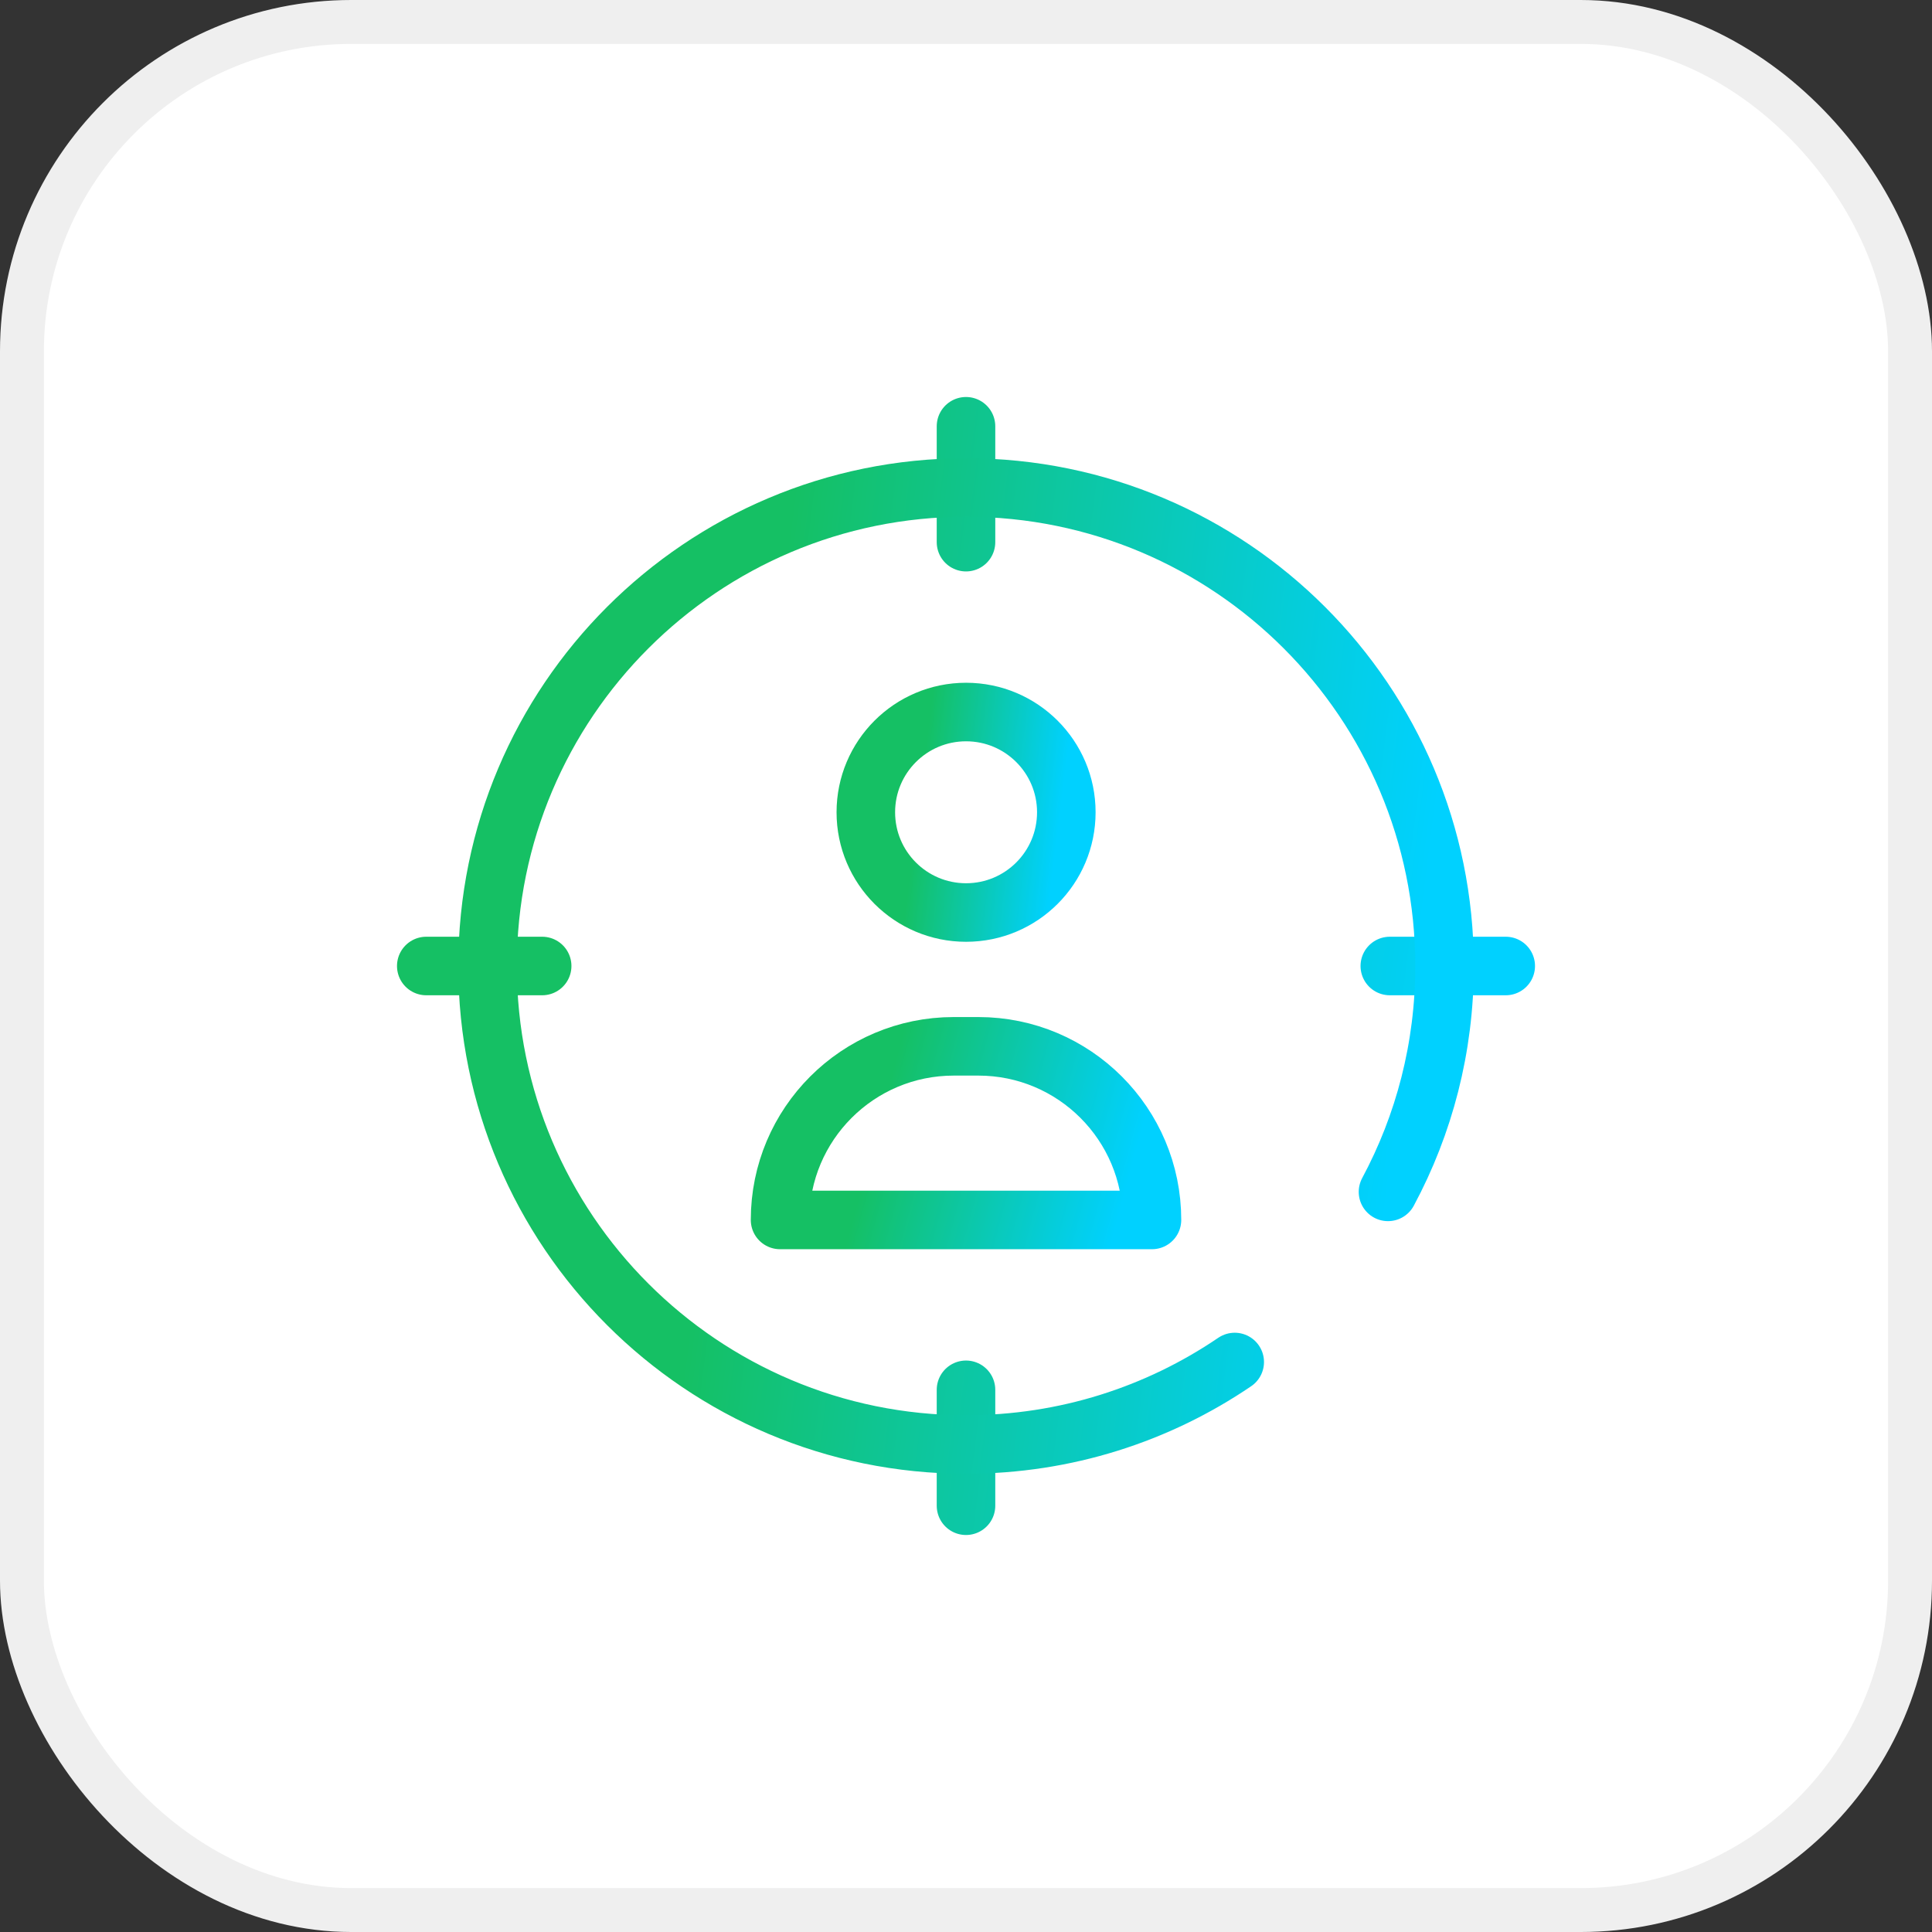
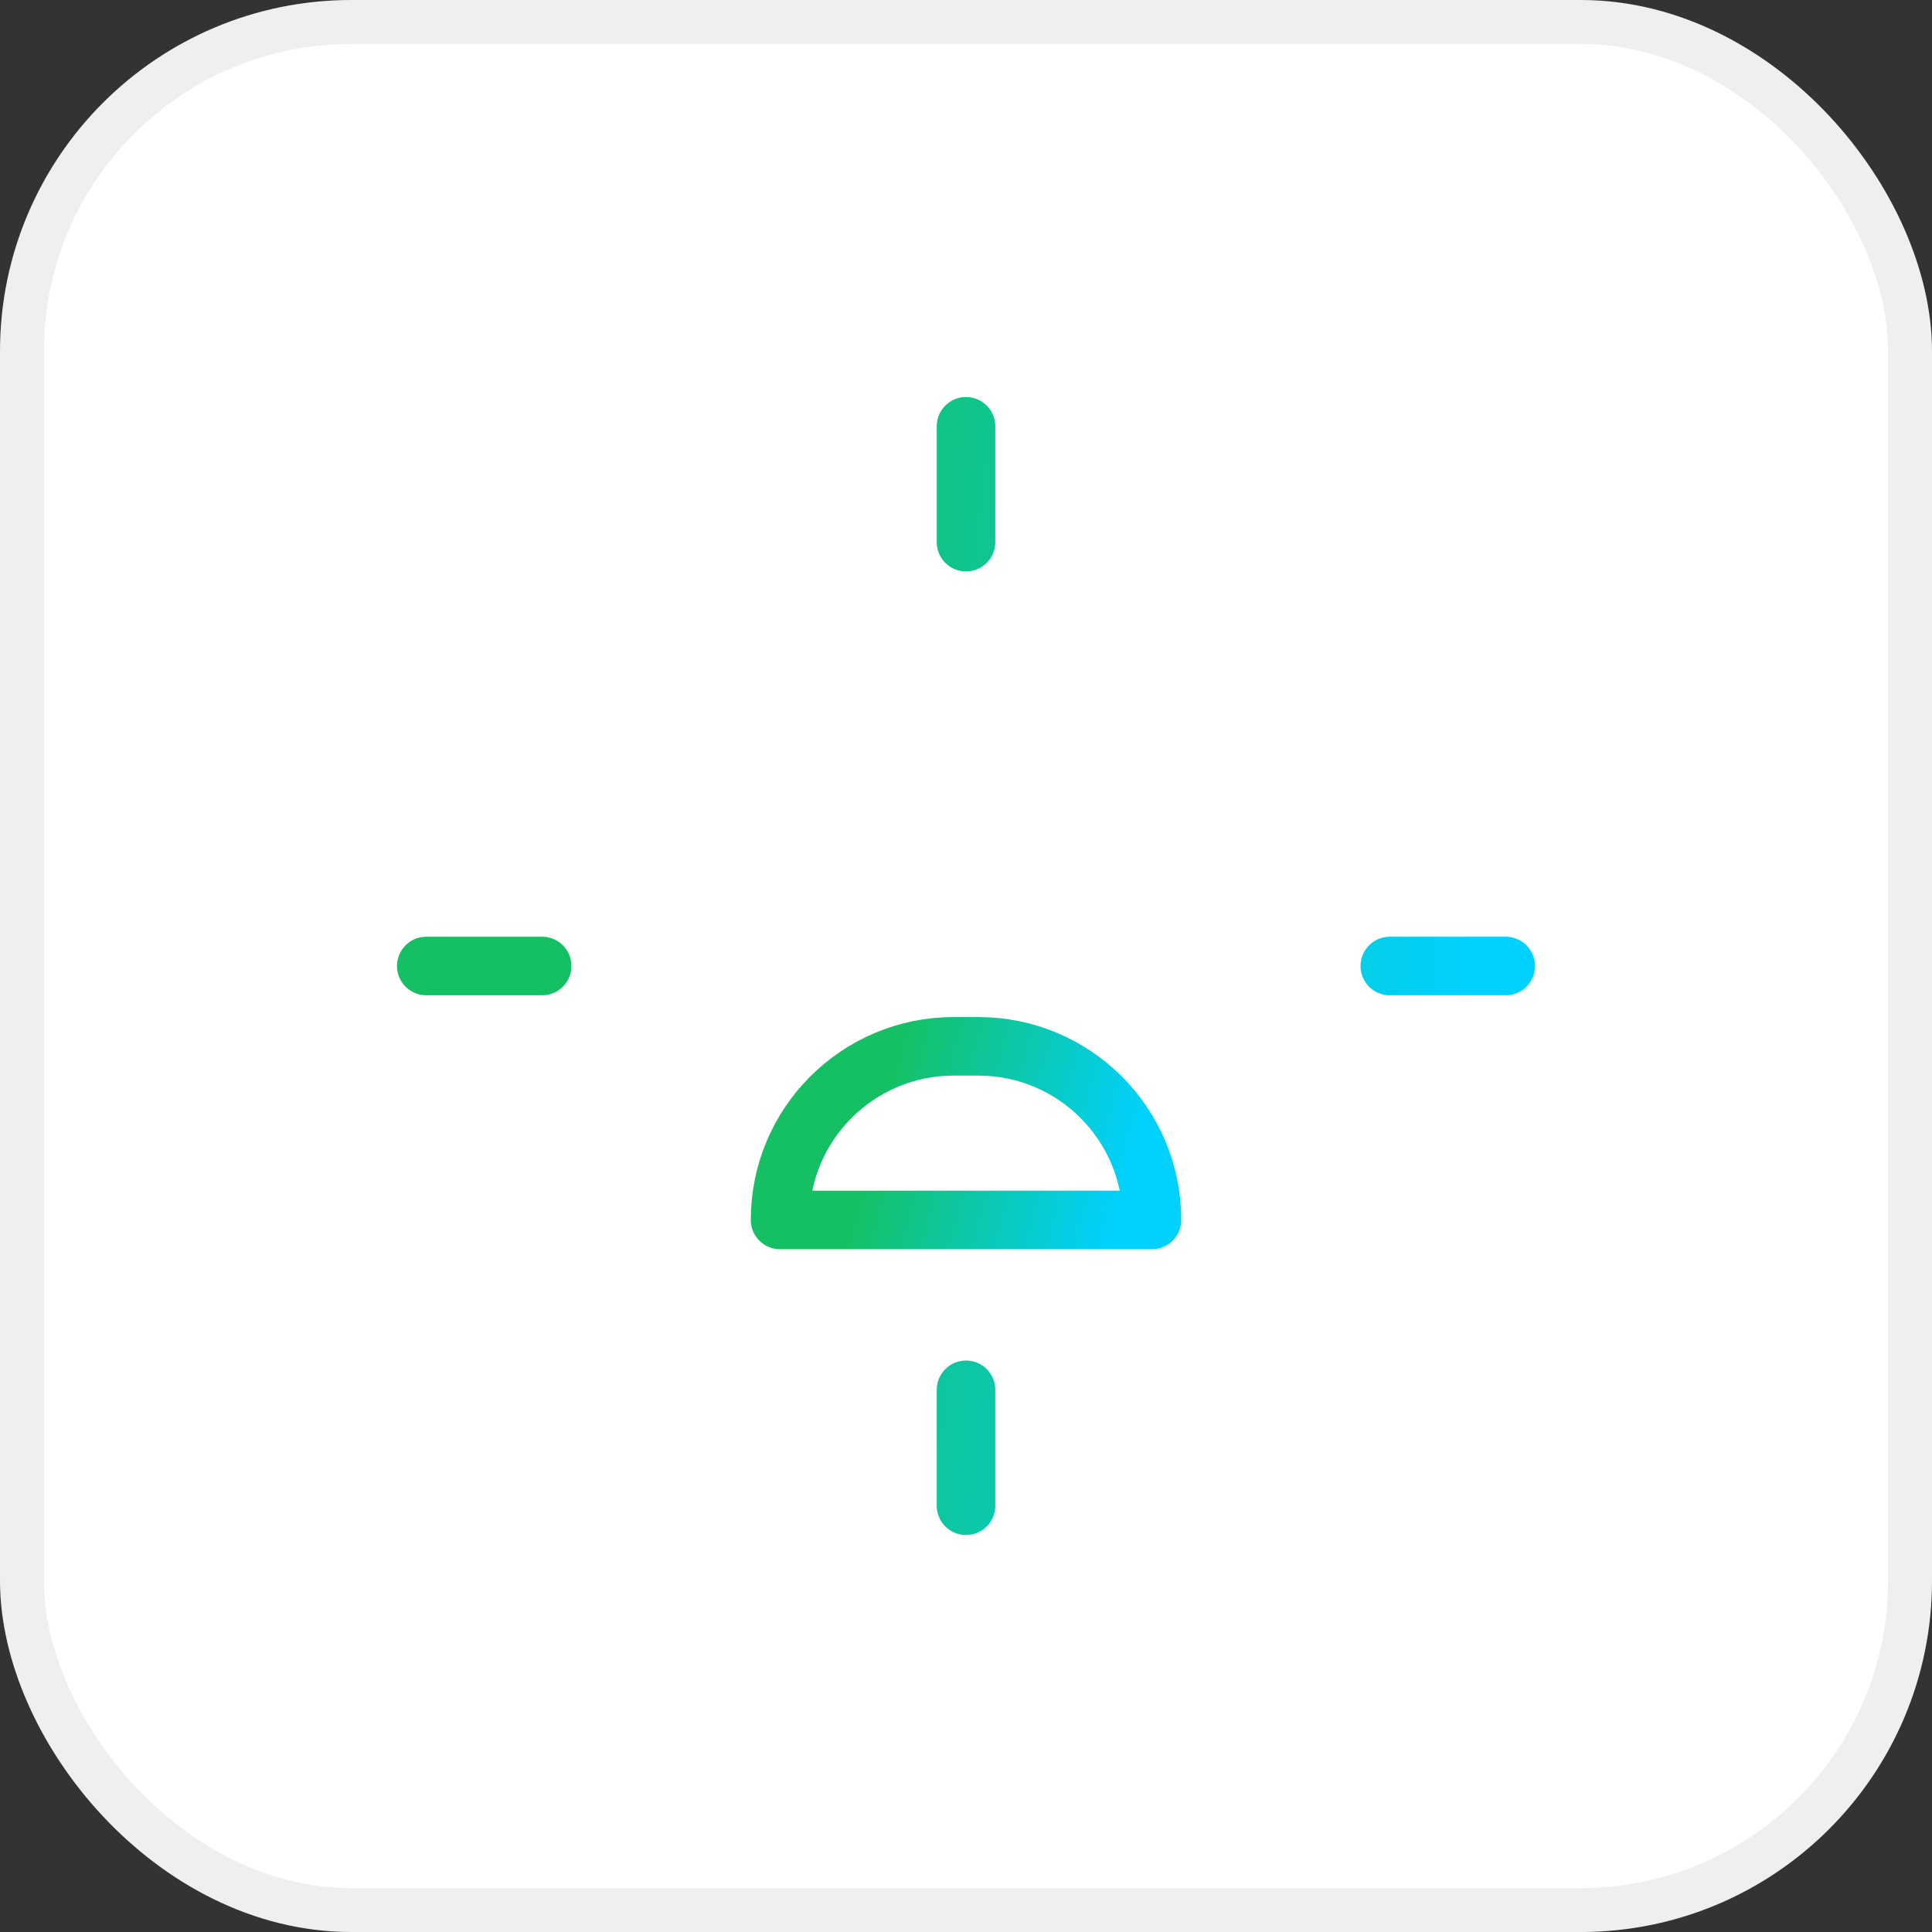
<svg xmlns="http://www.w3.org/2000/svg" width="66" height="66" viewBox="0 0 66 66" fill="none">
  <rect x="0" y="0" width="66" height="66" fill="#333333" stroke="none" />
  <rect x="0.75" y="0.75" width="64.5" height="64.5" rx="11.25" fill="white" stroke="#EFEFEF" stroke-width="1.5" />
  <g clip-path="url(#clip0_14078_14904)">
    <path d="M33 14.562V18.521M33 47.478V51.438M51.438 33H47.478M18.521 33H14.562" stroke="url(#paint0_linear_14078_14904)" stroke-width="2" stroke-miterlimit="10" stroke-linecap="round" stroke-linejoin="round" />
-     <path d="M33.002 31.173C34.894 31.173 36.427 29.64 36.427 27.748C36.427 25.857 34.894 24.324 33.002 24.324C31.111 24.324 29.578 25.857 29.578 27.748C29.578 29.64 31.111 31.173 33.002 31.173Z" stroke="url(#paint1_linear_14078_14904)" stroke-width="2" stroke-miterlimit="10" stroke-linecap="round" stroke-linejoin="round" />
    <path d="M39.353 41.675H26.648C26.648 38.4 29.304 35.744 32.58 35.744H33.422C36.698 35.744 39.353 38.4 39.353 41.675Z" stroke="url(#paint2_linear_14078_14904)" stroke-width="2" stroke-miterlimit="10" stroke-linecap="round" stroke-linejoin="round" />
-     <path d="M47.416 40.716C48.649 38.418 49.348 35.791 49.348 33C49.348 23.973 42.029 16.654 33.002 16.654C23.974 16.654 16.656 23.973 16.656 33C16.656 42.028 23.974 49.346 33.002 49.346C36.404 49.346 39.563 48.307 42.18 46.528" stroke="url(#paint3_linear_14078_14904)" stroke-width="2" stroke-miterlimit="10" stroke-linecap="round" stroke-linejoin="round" />
  </g>
  <defs>
    <linearGradient id="paint0_linear_14078_14904" x1="14.002" y1="19.011" x2="54.874" y2="24.161" gradientUnits="userSpaceOnUse">
      <stop offset="0.285" stop-color="#15C064" />
      <stop offset="0.918" stop-color="#00D1FF" />
    </linearGradient>
    <linearGradient id="paint1_linear_14078_14904" x1="29.474" y1="25.15" x2="37.065" y2="26.107" gradientUnits="userSpaceOnUse">
      <stop offset="0.285" stop-color="#15C064" />
      <stop offset="0.918" stop-color="#00D1FF" />
    </linearGradient>
    <linearGradient id="paint2_linear_14078_14904" x1="26.455" y1="36.46" x2="39.79" y2="40.058" gradientUnits="userSpaceOnUse">
      <stop offset="0.285" stop-color="#15C064" />
      <stop offset="0.918" stop-color="#00D1FF" />
    </linearGradient>
    <linearGradient id="paint3_linear_14078_14904" x1="16.159" y1="20.598" x2="52.395" y2="25.164" gradientUnits="userSpaceOnUse">
      <stop offset="0.285" stop-color="#15C064" />
      <stop offset="0.918" stop-color="#00D1FF" />
    </linearGradient>
    <clipPath id="clip0_14078_14904">
      <rect width="40" height="40" fill="white" transform="translate(13 13)" />
    </clipPath>
  </defs>
</svg>